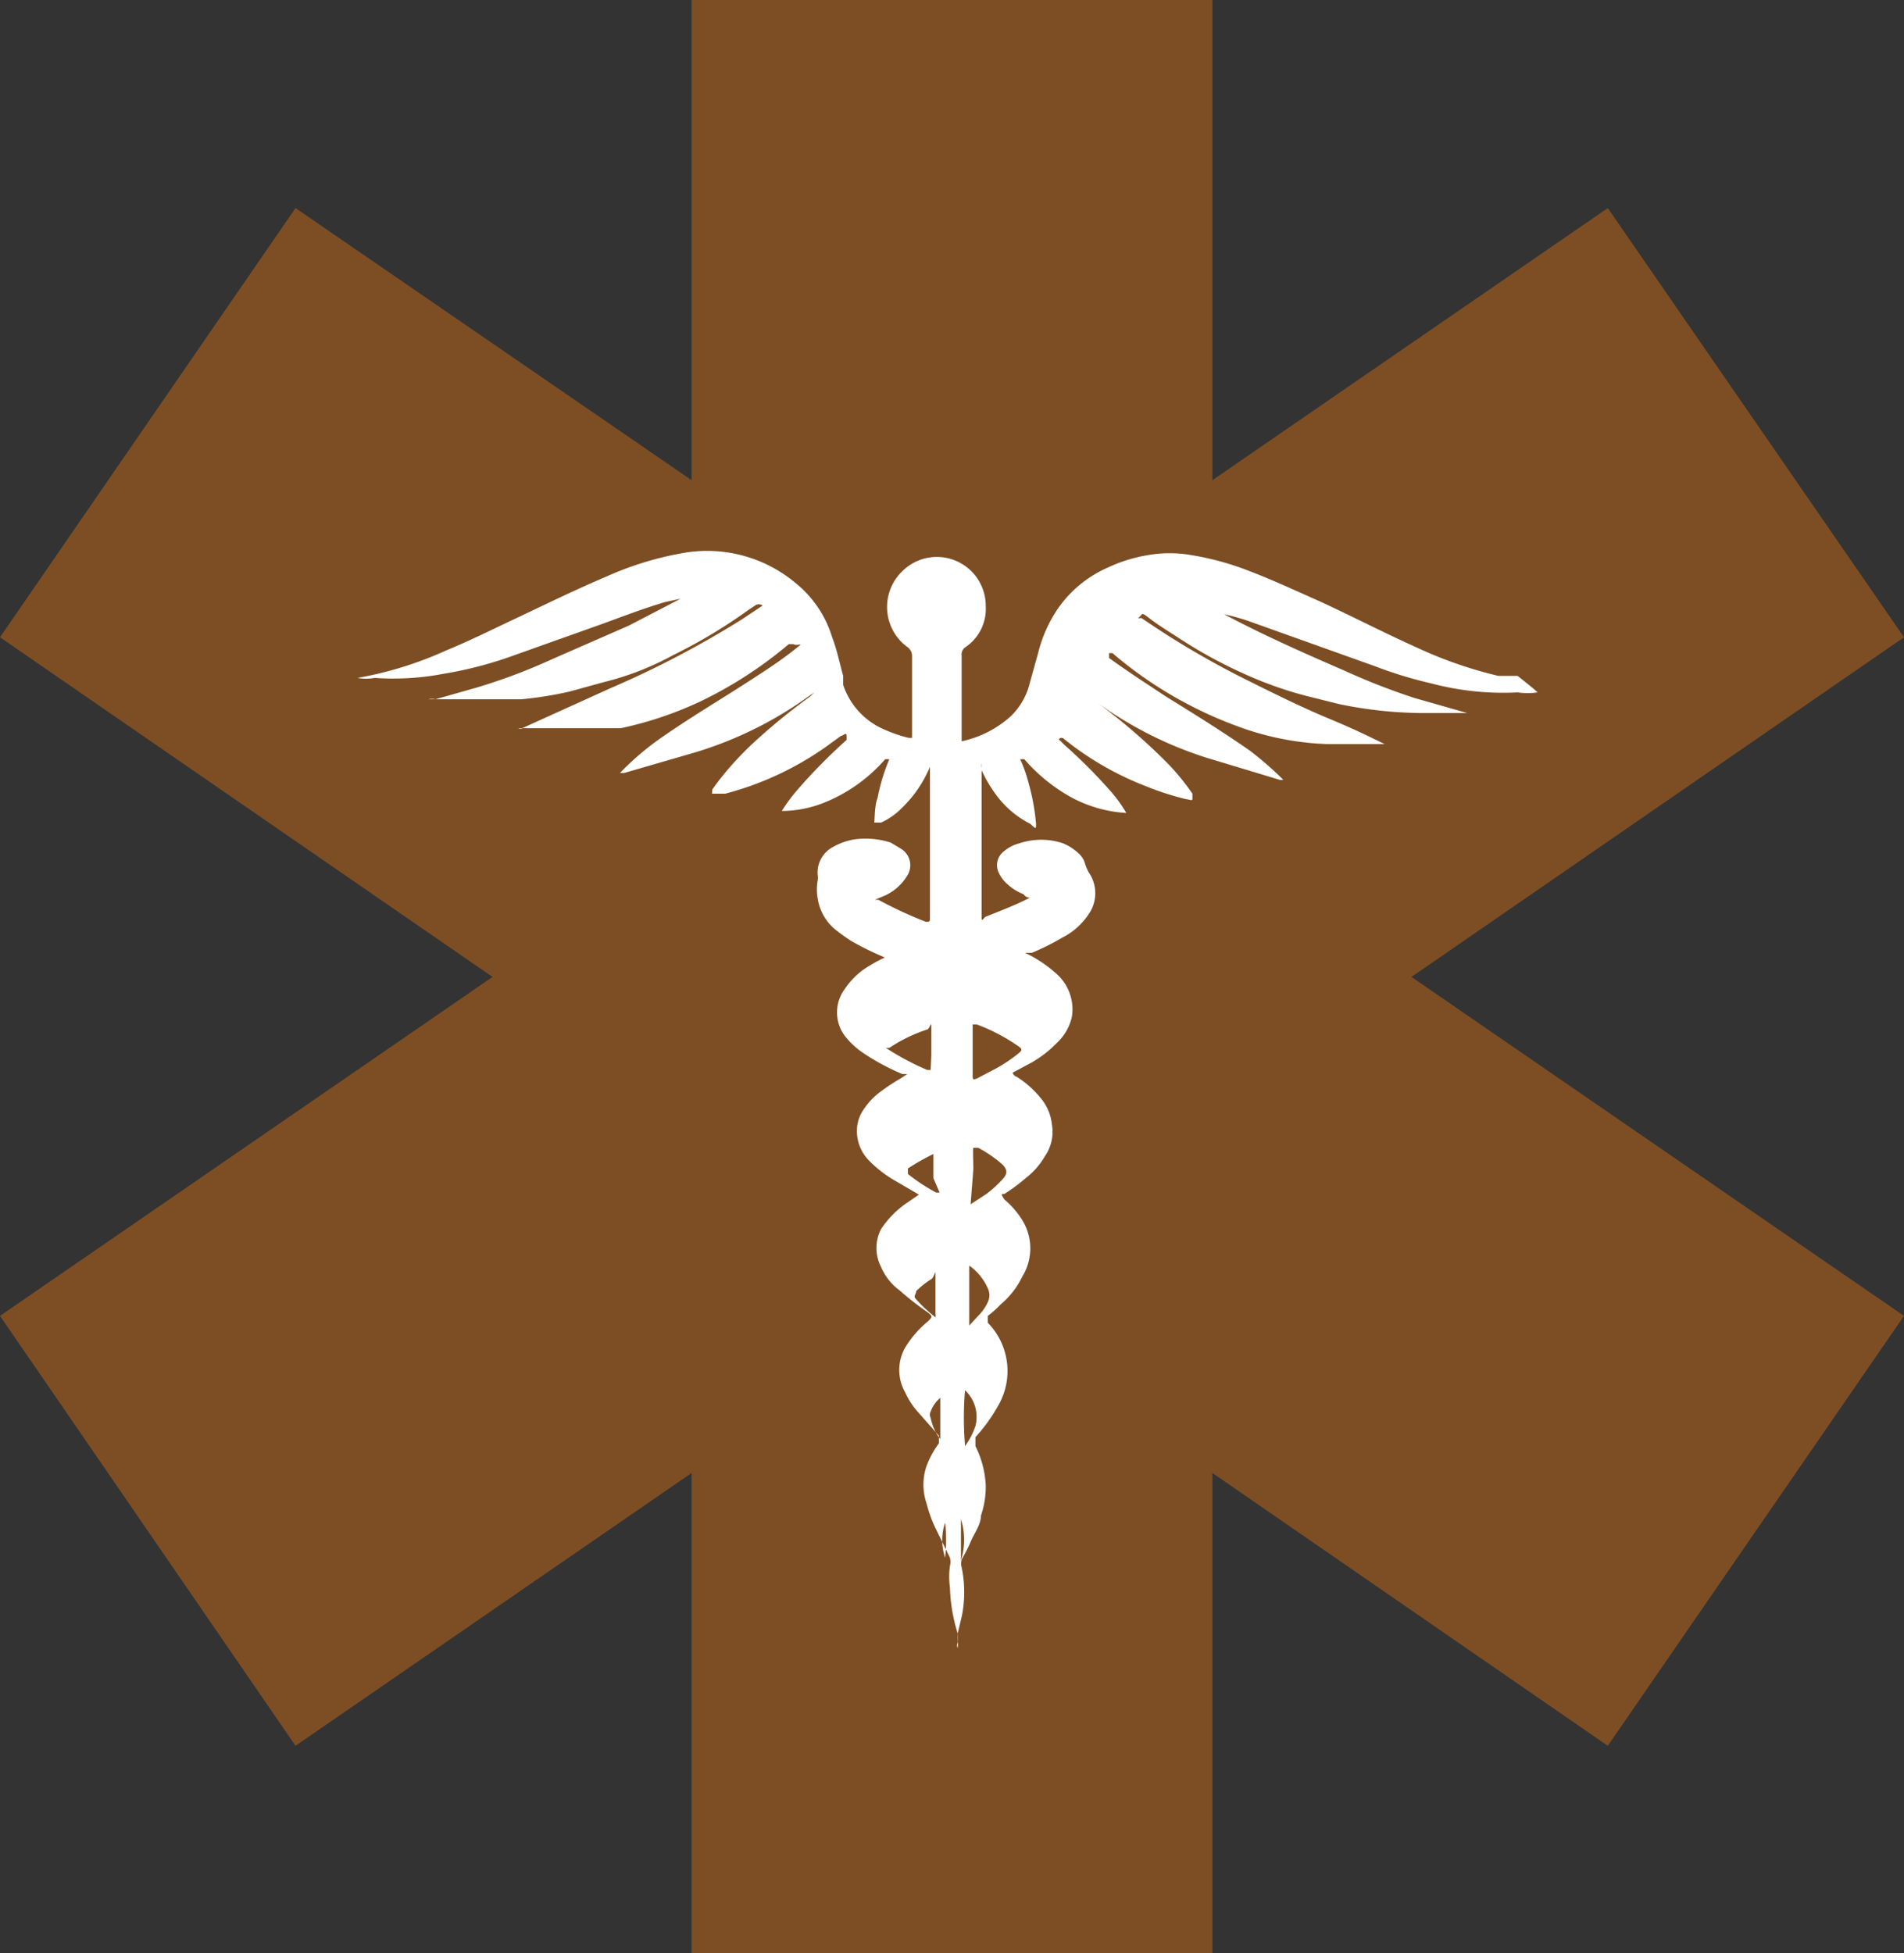
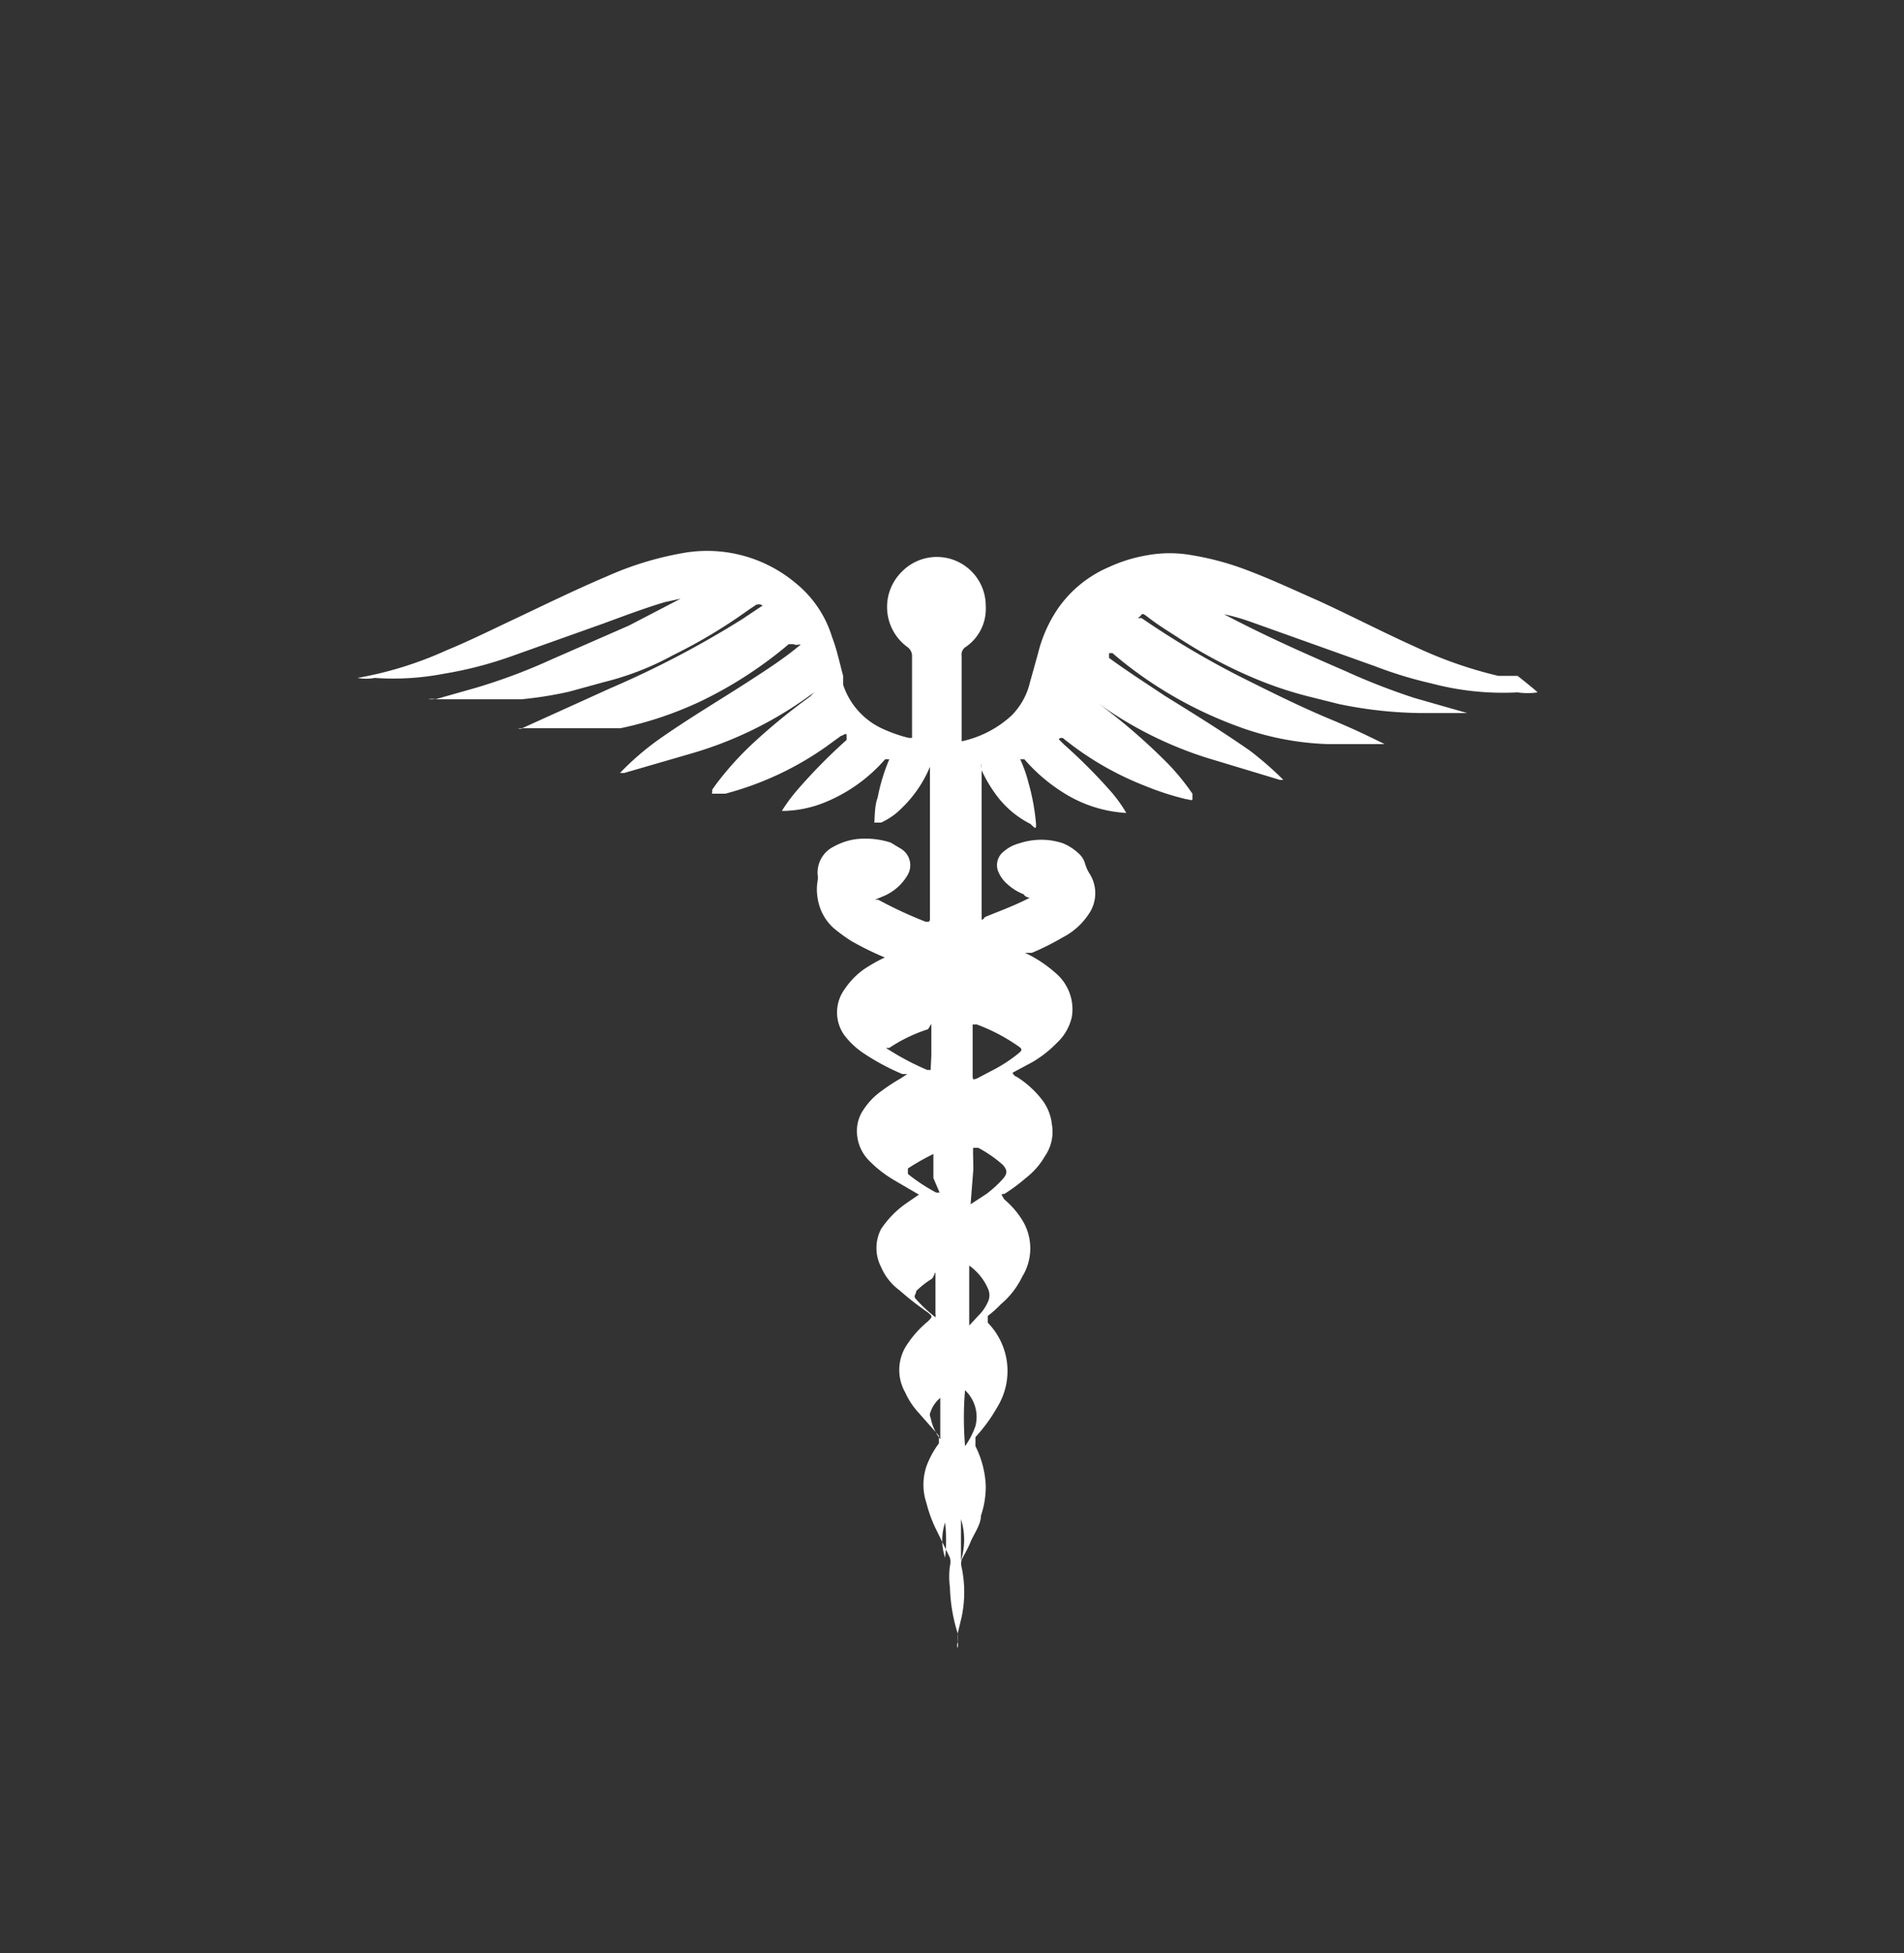
<svg xmlns="http://www.w3.org/2000/svg" id="Warstwa_1" data-name="Warstwa 1" viewBox="0 0 27.64 28.35">
  <rect x="0" y="0" width="27.64" height="28.35" fill="#333333" stroke="none" />
  <defs>
    <style>.cls-1{fill:#7d4e24;}.cls-2{fill:#fff;}</style>
  </defs>
-   <polygon class="cls-1" points="27.64 9.25 23.34 3.02 17.6 6.97 17.6 0 10.04 0 10.04 6.97 4.29 3.02 0 9.25 7.15 14.18 0 19.1 4.29 25.34 10.04 21.38 10.04 28.35 17.6 28.35 17.6 21.38 23.34 25.34 27.64 19.1 20.49 14.18 27.64 9.25" />
  <path class="cls-2" d="M306.5,416.87a1,1,0,0,1-.29,0,4.06,4.06,0,0,1-1.25-.13,6,6,0,0,1-.82-.25l-1.82-.65a3,3,0,0,0-.45-.12.1.1,0,0,0,.05,0c.58.31,1.19.58,1.79.84a9.56,9.56,0,0,0,1,.39l.77.22.06,0s0,0,0,0h-.72a6.12,6.12,0,0,1-1.2-.13l-.48-.12a5.53,5.53,0,0,1-.81-.28,6.89,6.89,0,0,1-1.07-.58c-.14-.09-.27-.17-.4-.27s-.08-.05-.16,0a.1.1,0,0,0,.05,0,12.56,12.56,0,0,0,1.45.86c.42.21.84.42,1.27.6s.54.24.81.37c0,0,0,0,0,0H304l-.56,0a4.12,4.12,0,0,1-1.3-.26,5.93,5.93,0,0,1-1.74-1l-.07-.06s0,0-.05,0a0,0,0,0,0,0,.07l0,0c.26.19.54.37.81.55.42.26.84.52,1.24.8a4.81,4.81,0,0,1,.48.42v0s0,0-.05,0l-1.06-.32a5.58,5.58,0,0,1-1.63-.83l0,0h0s0,0,0,0l0,0a8.69,8.69,0,0,1,1.08.93,3.47,3.47,0,0,1,.34.42s0,.05,0,.08-.06,0-.09,0a4.06,4.06,0,0,1-.59-.19,4.47,4.47,0,0,1-1.05-.58l-.13-.1a.05.05,0,0,0-.08,0,0,0,0,0,0,0,0l.08.08q.35.31.66.66a2,2,0,0,1,.24.33s0,0,0,0,0,0,0,0a1.91,1.91,0,0,1-.84-.25,2.51,2.51,0,0,1-.64-.53l0,0s0,0-.06,0,0,0,0,0a2,2,0,0,1,.12.34,3.16,3.16,0,0,1,.11.6h0c0,.07,0,.08-.08,0a1.4,1.4,0,0,1-.49-.41,2,2,0,0,1-.22-.37l0-.1a.2.2,0,0,0,0,.07c0,.62,0,1.25,0,1.87v.29c0,.05,0,.06.05,0,.22-.09.44-.17.65-.28l0,0s-.06,0-.09-.05a.75.75,0,0,1-.24-.15.48.48,0,0,1-.12-.16.25.25,0,0,1,.07-.31.57.57,0,0,1,.23-.12,1,1,0,0,1,.63,0,.74.74,0,0,1,.22.14.31.31,0,0,1,.1.15.59.59,0,0,0,.06.14.53.53,0,0,1,0,.59,1,1,0,0,1-.39.35,3.61,3.61,0,0,1-.44.22l-.1,0s0,0,0,0a1.86,1.86,0,0,1,.44.29.69.69,0,0,1,.24.64.74.74,0,0,1-.22.38,1.65,1.65,0,0,1-.36.28l-.28.15a.09.09,0,0,0,.06.06,1.42,1.42,0,0,1,.38.35.71.71,0,0,1,.13.34.62.62,0,0,1-.1.46,1.08,1.08,0,0,1-.28.32,2.49,2.49,0,0,1-.31.23c-.05,0-.05,0,0,.08a1.25,1.25,0,0,1,.26.3.78.78,0,0,1,0,.82,1.2,1.2,0,0,1-.31.4,1.54,1.54,0,0,1-.19.17c0,.05,0,.05,0,.1a1,1,0,0,1,.14,1.22,2.36,2.36,0,0,1-.32.44c0,.06,0,.06,0,.13a1.42,1.42,0,0,1,.15.57,1.31,1.31,0,0,1-.07.44c0,.13-.1.26-.15.38s-.09.18-.13.26a.21.21,0,0,0,0,.11,1.75,1.75,0,0,1,0,.72l-.06.25s0,.07,0,.1a.18.18,0,0,1,0,.1.1.1,0,0,1,0-.07.77.77,0,0,0,0-.15,2.46,2.46,0,0,1-.11-.66,1.15,1.15,0,0,1,0-.31.25.25,0,0,0,0-.12l-.22-.45a2,2,0,0,1-.12-.34.84.84,0,0,1,0-.54,1.32,1.32,0,0,1,.18-.33c0-.06,0-.06,0-.11l-.3-.34a1.12,1.12,0,0,1-.19-.29.66.66,0,0,1,0-.65,1.51,1.51,0,0,1,.33-.38c.07-.07.07-.07,0-.13a4.12,4.12,0,0,1-.41-.32.82.82,0,0,1-.27-.34.6.6,0,0,1,0-.55,1.41,1.41,0,0,1,.36-.37l.19-.13s0,0,0,0l-.36-.21a1.76,1.76,0,0,1-.37-.29.61.61,0,0,1-.17-.44.54.54,0,0,1,.1-.3,1,1,0,0,1,.25-.26,2.9,2.9,0,0,1,.29-.19l.09-.06-.07,0a3.32,3.32,0,0,1-.56-.3,1.16,1.16,0,0,1-.28-.26.57.57,0,0,1,0-.67,1.11,1.11,0,0,1,.28-.29,2.28,2.28,0,0,1,.3-.17l.07,0s0,0-.06,0a4.44,4.44,0,0,1-.49-.24,2.48,2.48,0,0,1-.26-.19.73.73,0,0,1-.23-.43.74.74,0,0,1,0-.26.24.24,0,0,0,0-.08.42.42,0,0,1,.23-.41.92.92,0,0,1,.33-.11,1.2,1.2,0,0,1,.5.05l.15.09a.28.28,0,0,1,.09.39.73.73,0,0,1-.35.3l-.12.05s0,0,.05,0a6.14,6.14,0,0,0,.69.32c.05,0,.06,0,.06-.05v-.3c0-.3,0-.6,0-.9s0-.67,0-1v0s0,0,0,0a1.78,1.78,0,0,1-.41.6,1,1,0,0,1-.3.21l-.05,0c-.05,0-.06,0-.05,0s0-.24.05-.36a2.78,2.78,0,0,1,.17-.56v0s0,0,0,0,0,0-.06,0l0,0a2.32,2.32,0,0,1-.91.64,1.68,1.68,0,0,1-.54.11h-.05s0,0,0,0a2.49,2.49,0,0,1,.23-.31,8,8,0,0,1,.71-.72l0,0s0,0,0-.06-.05,0-.08,0l-.22.16a4.54,4.54,0,0,1-1.46.68l-.13,0s-.05,0-.06,0,0,0,0-.06l.05-.07a4.52,4.52,0,0,1,.55-.61,8.86,8.86,0,0,1,.82-.67l.06-.06a0,0,0,0,0,0,0h0l-.17.12a5.55,5.55,0,0,1-1.59.76l-1,.29-.06,0s0,0,0,0a4,4,0,0,1,.54-.47c.45-.32.93-.6,1.39-.9.2-.13.4-.26.59-.41s.06-.05,0-.09,0,0,0,0l-.07,0a6,6,0,0,1-1.28.83,5.28,5.28,0,0,1-1.16.39l-.33,0c-.31,0-.62,0-.93,0h-.16a.09.09,0,0,1-.07,0s0,0,.06,0l1.28-.58a14.07,14.07,0,0,0,1.91-1l.3-.2,0,0s0,0,0,0a.09.09,0,0,0-.11,0l-.09.06a7.63,7.63,0,0,1-1.1.66,4.14,4.14,0,0,1-1,.39l-.51.14a5.5,5.5,0,0,1-.69.11c-.34,0-.68,0-1,0h-.35a.21.21,0,0,1,.1,0l.6-.17a8.41,8.41,0,0,0,1.09-.41l1.12-.49.75-.39,0,0-.23.05c-.3.09-.59.2-.89.31l-1.32.47a5.67,5.67,0,0,1-1,.26,3.88,3.88,0,0,1-1,.06.69.69,0,0,1-.25,0s0,0,0,0a5.36,5.36,0,0,0,1.29-.4c.34-.14.66-.3,1-.46s.87-.42,1.32-.61a4.68,4.68,0,0,1,1.1-.34,2,2,0,0,1,1.67.45,1.61,1.61,0,0,1,.51.77c.07.18.11.38.16.56l0,.13a1.07,1.07,0,0,0,.6.65,2.06,2.06,0,0,0,.35.12h.05a0,0,0,0,0,0,0v0c0-.39,0-.78,0-1.18a.16.16,0,0,0-.07-.14.72.72,0,0,1-.07-1.1.71.71,0,0,1,1.21.51.67.67,0,0,1-.29.59.13.13,0,0,0-.06.13c0,.14,0,.28,0,.42v.82s0,0,0,0h0a1.55,1.55,0,0,0,.72-.37,1,1,0,0,0,.27-.48l.12-.43a2,2,0,0,1,.29-.65,1.73,1.73,0,0,1,.74-.6,2.19,2.19,0,0,1,.55-.17,1.83,1.83,0,0,1,.66,0,4.1,4.1,0,0,1,.83.23c.34.13.66.28,1,.43.48.22.94.46,1.43.68a6.11,6.11,0,0,0,1.18.41l.28,0S306.49,416.85,306.5,416.87Zm-8.2,5.21h0v.34c0,.07,0,.08.07.05l.19-.1a2.2,2.2,0,0,0,.38-.24c.09-.07.09-.08,0-.14a2.66,2.66,0,0,0-.58-.3c-.05,0-.06,0-.06,0Zm-.6.06c0-.12,0-.25,0-.38s0-.06-.05,0a2.23,2.23,0,0,0-.56.27l-.05,0s0,0,0,0l0,0a3.86,3.86,0,0,0,.6.32s.05,0,.05,0Zm.57,2.16.23-.15a1.7,1.7,0,0,0,.24-.22c.07-.08.06-.13,0-.2l0,0a1.78,1.78,0,0,0-.36-.25c-.05,0-.06,0-.07,0s0,.21,0,.31Zm-.54-.38c0-.12,0-.24,0-.35s0-.05,0,0a3.47,3.47,0,0,0-.37.21l0,0s0,0,0,.08l0,0a2.63,2.63,0,0,0,.41.27s0,0,.05,0Zm.52,1.27c0,.1,0,.83,0,.87h0l.13-.14a.66.66,0,0,0,.14-.2.23.23,0,0,0,0-.2A.8.8,0,0,0,298.25,425.19Zm-.49.75a.13.13,0,0,0,0-.05c0-.17,0-.34,0-.51s0-.06-.05,0a1.3,1.3,0,0,0-.23.18c0,.05-.05.07,0,.12A2.06,2.06,0,0,0,297.76,425.94Zm.43,1.05a4.79,4.79,0,0,0,0,.82,1.14,1.14,0,0,0,.15-.29A.53.53,0,0,0,298.19,427Zm-.36.72c0-.2,0-.39,0-.6a.46.46,0,0,0-.14.2.1.1,0,0,0,0,.09A.75.75,0,0,0,297.83,427.71Zm.3,1.16h0l0,.6A1,1,0,0,0,298.13,428.87Zm-.23.56a2.29,2.29,0,0,0,0-.51A.8.8,0,0,0,297.9,429.43Z" transform="translate(-284.18 -406.82)" />
</svg>